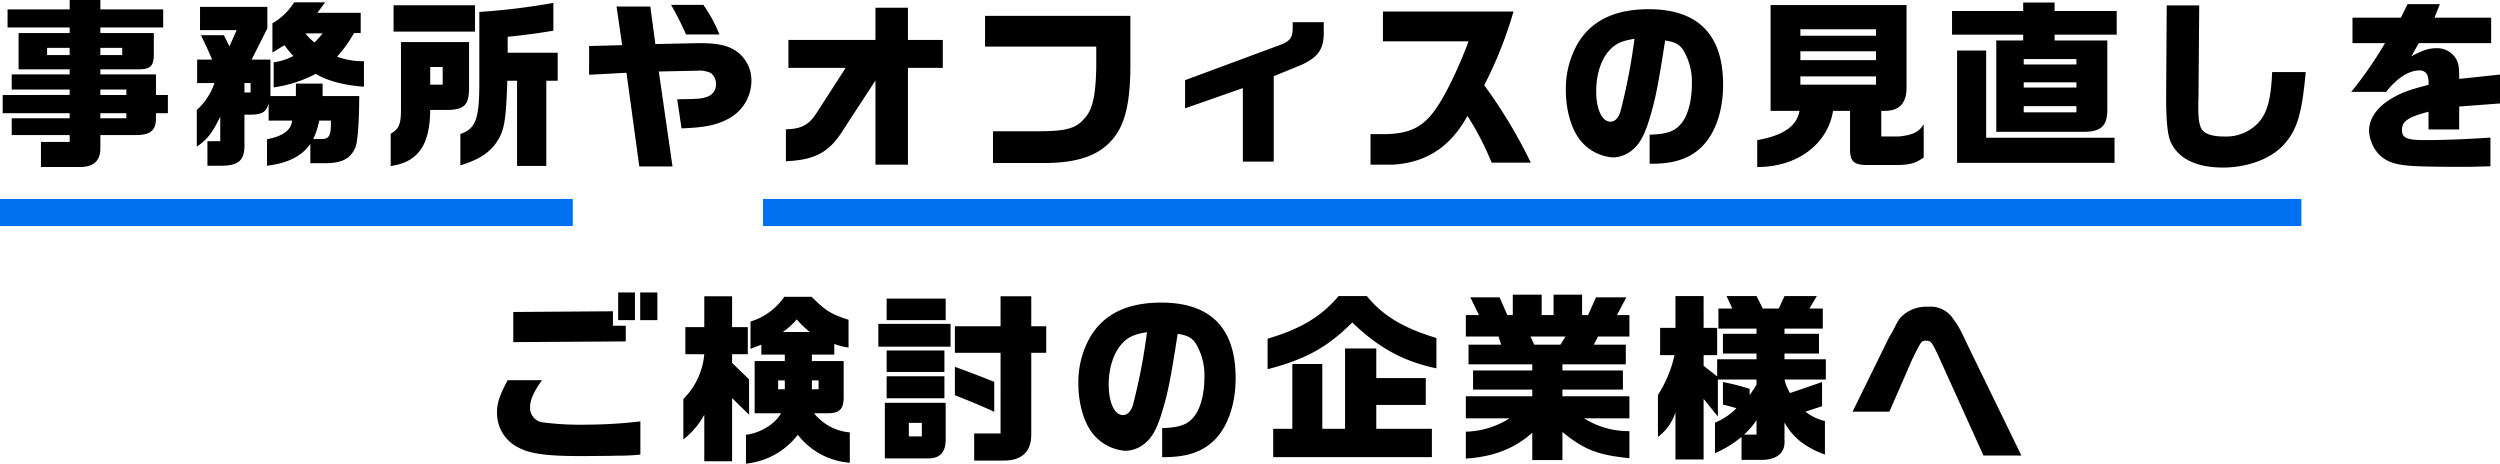
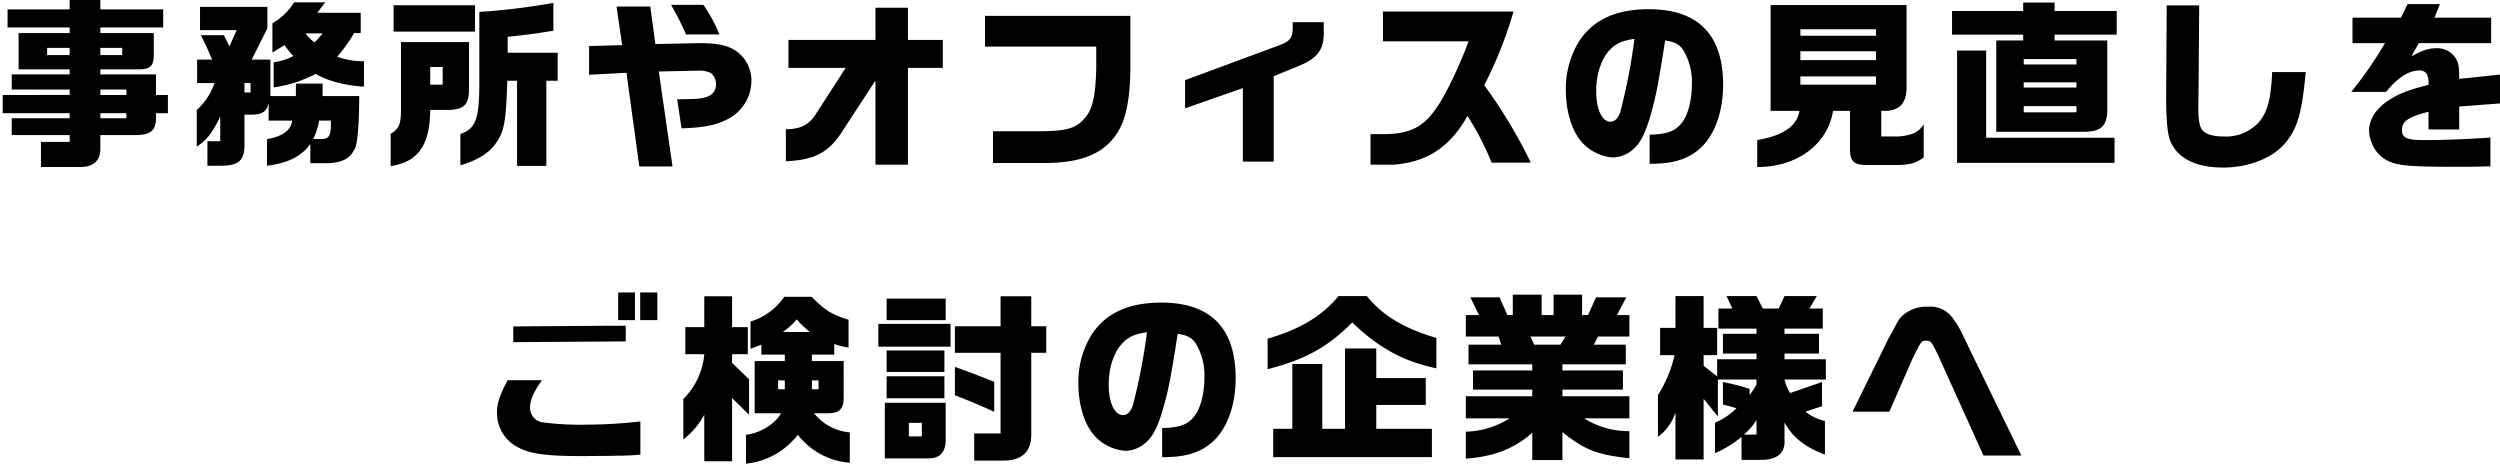
<svg xmlns="http://www.w3.org/2000/svg" width="553.875" height="102.72" viewBox="0 0 553.875 102.72">
  <g id="グループ_7384" data-name="グループ 7384" transform="translate(-406.885 -1914.42)">
-     <path id="パス_4921" data-name="パス 4921" d="M-277.52-13.04V-9h14.84v1.12h-12.84v3.72h12.84v1.52h-6.36V2.92h8.88c2.84-.08,4.28-1.44,4.28-4.12V-4.16h7.92c3.16,0,4.4-1.04,4.4-3.72V-9h2.64v-4.04h-2.64V-17.6h-12.32v-1.12h8.48c2.56,0,3.28-.68,3.36-3.08v-4.96h-11.84V-28h13.92v-4h-13.92v-2.08h-6.8V-32h-13.76v4h13.76v1.24H-274v8.04h11.32v1.12h-12.84v3.36h12.84v1.2Zm9.84-8.84v-1.6h5v1.6Zm11.8,0v-1.6h4.84v1.6Zm0,14V-9h5.76v1.12Zm0-5.16v-1.2h5.76v1.2Zm31.92,4.36h1.36c2.56,0,3.52-.6,4-2.52v3.84h5.2c-.2,2.12-2.08,3.48-5.56,4.12V2.64c4.6-.56,7.72-2.12,9.6-4.84V2.08h3c3.76.04,5.76-.88,6.84-3.2.6-.96.96-5.12,1-11.68h-8.12v-2.76h-5.92v2.76h-5.64v-8.08h-4.16l3.48-6.92v-4.76H-233.8v5.16h8.12l-1.6,3.6-1.24-2.48h-5.08c1.08,2.2,1.56,3.24,2.48,5.4h-3.32v5.2h3.84a13.827,13.827,0,0,1-3.92,5.96V-1.6c2.24-1.48,3.44-3,5.2-6.64V-2.8h-2.84V2.64h3.28c3.88-.08,5.08-1.36,4.92-5.28Zm0-4.92v-2.08h1.36v2.08Zm15.24,10.32a16.224,16.224,0,0,0,1.32-4.08h2.6v.64c0,2.72-.44,3.44-2.08,3.44Zm-8.76-11.44a28.336,28.336,0,0,0,9.32-3c2.44,1.52,6.52,2.6,10.68,2.84v-5.64a16.43,16.43,0,0,1-5.96-1,28.51,28.51,0,0,0,3.76-5.24h1.48v-4.48h-9.6l1.72-2.32h-6.88a13.724,13.724,0,0,1-4.8,4.64v6.48l2.68-1.64a18.369,18.369,0,0,0,1.96,2.4,12.912,12.912,0,0,1-4.36,1.4Zm10.84-11.96a20.3,20.3,0,0,1-1.8,2,10.523,10.523,0,0,1-2-2Zm17.36,1.92v15c0,3.2-.44,4.24-2.28,5.32V2.72c6.08-.92,8.68-4.6,8.76-12.44h3.92c3.64-.08,4.68-1.16,4.68-4.8V-24.76Zm6.48,9.44v-3.92h2.76v3.92Zm-8.12-11.76h18.04v-5.84h-18.04Zm19,11.76c-.04,7.72-.84,9.76-4.2,10.92V2.56c3.72-1.16,5.88-2.44,7.52-4.44,2.2-2.88,2.56-4.8,2.88-14.32h2.16V2.68h6.48V-16.2h2.52v-6.2h-11.08v-3.52c4.76-.52,6.8-.8,10.12-1.36v-6.16a144.407,144.407,0,0,1-16.4,2Zm24.32-2.2,8.28-.44,2.84,20.76h7.36l-3.04-21.04,9.44-.2a7.218,7.218,0,0,1,2.08.52,3.186,3.186,0,0,1,1.16,2.56,2.822,2.822,0,0,1-2.12,2.76c-1.12.4-1.68.44-6.48.52l.96,6.44c5.24-.2,7.76-.72,10.44-2.16a9.572,9.572,0,0,0,5.04-8.44,7.892,7.892,0,0,0-2.8-6.08c-1.84-1.56-4.32-2.2-8.44-2.2h-.6l-9.44.2-1.12-8.32h-7.48l1.24,8.56-7.32.2ZM-129.44-33a66.181,66.181,0,0,1,3.32,6.56h7.4A32.52,32.52,0,0,0-122.28-33ZM-104,1.64c6.56-.28,9.72-2.04,12.84-7.16l7-10.72V2.4h7.2V-19.04h7.72v-6.2h-7.72v-7.12h-7.2v7.12h-19.28v6.2h12.68L-97.24-9c-1.64,2.6-3.44,3.52-6.76,3.56Zm44.12-25.4h24.64v4.8c-.16,6.4-.84,9.28-2.72,11.24-1.8,2.08-3.96,2.68-9.76,2.72h-10.4V2.04H-46.8c7.6,0,12.48-1.76,15.48-5.64,2.44-3.04,3.56-7.68,3.64-15.24V-30.56h-32.2Zm68.16-5.4v1.4c-.04,1.96-.56,2.68-2.36,3.48l-21.48,7.96v6.24l12.8-4.48V1.72H4.08V-17.2l5.96-2.44c3.92-1.72,5.24-3.64,5.12-7.6v-1.92Zm38.96,4.24c-2,5.48-5.08,11.88-7.04,14.64-2.96,4.44-6.08,5.96-12.16,5.92H25.52V2.4h5.04C37.92,1.92,43.2-1.52,47-8.4A63.413,63.413,0,0,1,52.36,1.96h8.68A110.894,110.894,0,0,0,50.72-15.2,90.45,90.45,0,0,0,57.2-31.52H28.28v6.6ZM87.36,2.2h.36c4.64,0,7.8-.92,10.4-3.04,3.48-2.84,5.52-8.16,5.52-14.48,0-11.08-5.56-16.72-16.48-16.72-7.44,0-12.64,2.48-15.68,7.52A20.108,20.108,0,0,0,68.8-14.04c0,4.28,1.16,8.36,3.04,10.84a10.2,10.2,0,0,0,7.44,4,7.021,7.021,0,0,0,4.56-1.92c1.48-1.32,2.52-3.36,3.6-7,1.28-4.32,1.8-7.04,3.36-17,2.16.32,3.16.88,4,2.12a13.693,13.693,0,0,1,1.92,7.6c0,3.6-.88,6.92-2.32,8.64-1.44,1.8-3.2,2.4-7.04,2.52ZM84-25.48A130.532,130.532,0,0,1,80.88-9.32c-.48,1.44-1.24,2.2-2.2,2.2-1.88,0-3.16-2.76-3.16-6.76,0-3.68,1.08-7.04,2.92-9.04C79.84-24.44,81.2-25.04,84-25.48ZM120.56-9.52c-.6,3.4-3.52,5.44-9.36,6.48V2.92c8.76.04,15.6-5,16.8-12.44h3.76v8.2c-.04,3.12.8,3.84,4.24,3.8h6.24c2.88-.04,4.12-.44,5.84-1.68V-6.52c-1.12,1.72-2.48,2.4-5.64,2.68h-3.76V-9.52h1.16c3.04-.16,4.48-1.88,4.44-5.36V-32.96H114.16V-9.52Zm.2-5.8v-1.84h16.76v1.84Zm0-5.44v-1.96h16.76v1.96Zm0-5.4V-27.6h16.76v1.44Zm33.6-5.48v5.24h15.76v1.28h-5.96V-4.88h19.6c3.8-.08,5.08-1.44,5-5.32V-25.12H177.08V-26.4h13.76v-5.24H177.08v-1.88h-6.96v1.88ZM170.24-9.2v-1.36h11.68V-9.2Zm0-5.48v-1.16h11.68v1.16Zm0-5.12V-21h11.68v1.2Zm-14.76-3.08V2h34.88V-3.56H161.92V-22.88Zm46.44-10L201.8-13.4c-.04,5.76.28,9.2,1,10.76,1.68,3.72,5.68,5.68,11.6,5.68,5.6,0,10.88-2.04,13.68-5.32,2.8-3.24,3.8-6.72,4.64-15.84h-7.44c-.24,5.8-1,8.76-2.84,11a9.825,9.825,0,0,1-7.88,3.28c-2.4,0-4.08-.52-4.8-1.48-.6-.84-.84-2.28-.84-4.88v-.96l.04-1.44.16-20.28Zm48.36,8.36a86.592,86.592,0,0,1-7.48,10.8h7.72c2.52-3.16,5.08-4.76,7.44-4.76a1.818,1.818,0,0,1,1.64.88,4.816,4.816,0,0,1,.32,2.32c-4.36,1.12-6.08,1.76-8.2,3.04-3.16,1.84-4.96,4.44-4.96,7.04a6.7,6.7,0,0,0,.52,2.6,7.244,7.244,0,0,0,4.52,4.52c2.32.8,5.2.96,16,.96,1.92,0,3-.04,5.84-.12V-3.6c-5.16.36-10.52.56-14.56.56-4,0-5.04-.48-5.04-2.28,0-1.88,1.4-2.84,5.88-4V-5.4h6.8v-5.08l9.04-.68v-6.4l-9.04.96c0-2.52-.12-3.32-.56-4.2a4.856,4.856,0,0,0-4.48-2.6c-1.68,0-3.04.44-5.56,1.8l1.64-2.92H273.8v-5.64H261.24l1.2-3h-7.16l-1.48,3H243.08v5.64ZM-165.64,50.16c-1.84,3.44-2.36,5.08-2.36,7.2a8.5,8.5,0,0,0,4.92,7.8c2.44,1.28,6.2,1.8,13.2,1.8h1.28l5.36-.04,1.68-.04a52.354,52.354,0,0,0,5.32-.24V59.28a104.587,104.587,0,0,1-11.68.72,65.8,65.8,0,0,1-9.76-.48,3.244,3.244,0,0,1-3-3.36c0-1.6.84-3.52,2.64-6Zm1.24-8.44,24.92-.16V38.08h-2.84v-3.2l-22.08.16Zm28.12-11v6.12h3.8V30.72Zm-4.88,0v6.12h3.72V30.72Zm19.08,13.68a15.966,15.966,0,0,1-4.64,9.92v8.96a17.461,17.461,0,0,0,4.64-5.48V68.12h6.16v-14l3.76,3.68V49.96l-3.76-3.64V44.4h3.48v-6h-3.48V31.56h-6.16V38.4h-4.2v6Zm9.24,24.24a16.533,16.533,0,0,0,11.48-6.4,16.053,16.053,0,0,0,11.52,6.2V61.72a11.4,11.4,0,0,1-7.92-4.24H-95c2.92.04,3.84-.88,3.8-3.8V45.92h-7.04V44.48h4.96V42.12a14.655,14.655,0,0,0,3.16.8V36.76c-3.8-1.2-5.16-2.04-8.16-5.08h-6.08a14.045,14.045,0,0,1-7.48,5.48V43.2l2.4-.92v2.2h5.2v1.44h-6.68V57.48h5.84c-1.28,2.36-4.68,4.44-7.76,4.76Zm7.12-16.48V50.2h1.48v1.96Zm1.04-12.68a16.414,16.414,0,0,0,3.08-2.8,21.223,21.223,0,0,0,2.92,2.8Zm6.44,12.68V50.2h1.48v1.96Zm14.72-14.48v5.04h16V37.68Zm1.44,17.48V67.48h9.48c2.72.04,4-1.32,4-4.2V55.16Zm5.32,7.44v-3h2.88v3Zm-4.92-30.52v4.76H-68.6V32.08Zm0,16.24h12.8V43.56h-12.8Zm0,5.84h12.8V49.28h-12.8ZM-66.56,38.2v5.88h10.12V61.96h-5.84v6h6.4c4.12.04,6.24-1.92,6.24-5.76V44.08h3.32V38.2h-3.32V31.56h-6.8V38.2Zm8.72,12.32c-2.68-1.08-6.64-2.6-8.72-3.32v6.28c3.88,1.52,6.96,2.84,8.72,3.68Zm37.2,16.68h.36c4.64,0,7.8-.92,10.4-3.04C-6.4,61.32-4.36,56-4.36,49.68c0-11.08-5.56-16.72-16.48-16.72-7.44,0-12.64,2.48-15.68,7.52A20.108,20.108,0,0,0-39.2,50.96c0,4.28,1.16,8.36,3.04,10.84a10.2,10.2,0,0,0,7.44,4,7.021,7.021,0,0,0,4.56-1.92c1.48-1.32,2.52-3.36,3.6-7,1.28-4.32,1.8-7.04,3.36-17,2.16.32,3.16.88,4,2.12a13.693,13.693,0,0,1,1.92,7.6c0,3.6-.88,6.92-2.32,8.64-1.44,1.8-3.2,2.4-7.04,2.52ZM-24,39.52a130.533,130.533,0,0,1-3.12,16.16c-.48,1.44-1.24,2.2-2.2,2.2-1.88,0-3.16-2.76-3.16-6.76,0-3.68,1.08-7.04,2.92-9.04C-28.16,40.56-26.8,39.96-24,39.52Zm26.72,8.2c8.44-2.2,13.24-4.84,18.76-10.36C27.32,43,32.84,46,40.12,47.52V40.8c-7.24-2.16-11.92-4.96-15.4-9.28H18.44c-3.8,4.52-8.48,7.32-15.72,9.44Zm1.24,13.2V67.2H39.12V60.92H26.8V55.64H37.76V49.68H26.8V43.12H19.88v17.8H14.84V46.56H8.2V60.92Zm42.68-25.2v4.76h7.24l.6,1.8H47.24v4.36H61.36V48H48.24v4.24H61.36v1.48H46.64V58.6h9.68a18.862,18.862,0,0,1-9.68,2.96v5.96c6.08-.4,10.76-2.2,14.72-5.72v6.04h6.68v-6.2c4.92,3.96,7.72,5.04,14.84,5.8v-6A18.472,18.472,0,0,1,72.84,58.6H82.88V53.72H68.04V52.24h13.4V48H68.04V46.64H82.08V42.28H75l.92-1.8h6.96V35.72H80.12L82.2,31.8H75.48l-1.76,3.92H72.4V31.2H66.08v4.52H63.44V31.2h-6.4v4.52h-1.2L54.12,31.8H47.64l1.92,3.92ZM61.8,42.28l-.84-1.8h7.76l-1.12,1.8ZM92.88,44.6a27.647,27.647,0,0,1-3.68,8.84v9.28a10.955,10.955,0,0,0,3.88-5.44V67.72h6.24V54.28l3.16,3.92V50h8.56v1.12a25.558,25.558,0,0,1-1.52,2.32V52.08a48.443,48.443,0,0,0-5.92-1.52v5c1.4.32,1.64.4,3,.8a14.473,14.473,0,0,1-4.76,3.2v6.76a24.532,24.532,0,0,0,5.88-3.6V67.8h4.88c3.2-.16,4.84-1.72,4.64-4.44V59.52c1.84,3.32,4.56,5.48,8.96,7.12V59.2a10.845,10.845,0,0,1-4.32-2.08l3.68-1.2V50.56L118.48,53a9.35,9.35,0,0,1-1.24-3h9.16V45.52h-9.16V44.24h7.64V39.88h-7.64V38.72h8.48V34.28h-2.96l1.64-2.76h-7.16l-1.28,2.76h-3.52l-1.4-2.76H104.4l1.28,2.76H102.6v4.44h8.44v1.16H103.6v4.36h7.44v1.28h-8.72v3.8l-3-2.36V44.6h3V38.56h-3V31.52H93.08v7.04h-3.4V44.6Zm15.4,17.6a16.392,16.392,0,0,0,2.76-3.2v3.2Zm24.04-5.08h8.16l5.08-11.64c2-4.04,2-4.08,3.04-4.08,1.08,0,1.32.32,2.84,3.6l9.88,21.84h8.4L158.08,42.92c-1.92-4.08-2.28-4.76-3.36-6.2a6.019,6.019,0,0,0-5.68-2.84,7.926,7.926,0,0,0-5.56,1.88c-.88.84-.96.96-2.24,3.48l-.84,1.44Z" transform="translate(685 1948.5)" />
-     <rect id="長方形_23141" data-name="長方形 23141" width="126.902" height="6" transform="translate(406.885 1958.5)" fill="#0072f1" />
-     <rect id="長方形_23142" data-name="長方形 23142" width="340.832" height="6" transform="translate(575.926 1958.5)" fill="#0072f1" />
+     <path id="パス_4921" data-name="パス 4921" d="M-277.52-13.04V-9h14.84v1.12h-12.84v3.72h12.84v1.52h-6.36V2.92h8.88c2.84-.08,4.28-1.44,4.28-4.12V-4.16h7.92c3.16,0,4.4-1.04,4.4-3.72V-9h2.64v-4.04h-2.64V-17.6h-12.32v-1.12h8.48c2.56,0,3.28-.68,3.36-3.08v-4.96h-11.84V-28h13.92v-4h-13.92v-2.08h-6.8V-32h-13.76v4h13.76v1.24H-274v8.04h11.32v1.12h-12.84v3.36h12.84v1.2Zm9.84-8.84v-1.6h5v1.6Zm11.8,0v-1.6h4.84v1.6Zm0,14V-9h5.76v1.12Zm0-5.16v-1.2h5.76v1.2Zm31.92,4.36h1.36c2.56,0,3.52-.6,4-2.52v3.84h5.2c-.2,2.12-2.08,3.48-5.56,4.12V2.64c4.6-.56,7.72-2.12,9.6-4.84V2.08h3c3.76.04,5.76-.88,6.84-3.2.6-.96.96-5.12,1-11.68h-8.12v-2.76h-5.92v2.76h-5.64v-8.08h-4.16l3.48-6.92v-4.76H-233.8v5.16h8.12l-1.6,3.6-1.24-2.48h-5.08c1.08,2.2,1.56,3.24,2.48,5.4h-3.32v5.2h3.84a13.827,13.827,0,0,1-3.92,5.96V-1.6c2.24-1.48,3.44-3,5.2-6.64V-2.8h-2.84V2.64h3.28c3.88-.08,5.08-1.36,4.92-5.28Zm0-4.92v-2.08h1.36v2.08Zm15.24,10.32a16.224,16.224,0,0,0,1.32-4.08h2.6v.64c0,2.72-.44,3.44-2.08,3.44Zm-8.76-11.44a28.336,28.336,0,0,0,9.32-3c2.44,1.52,6.52,2.6,10.68,2.84v-5.64a16.43,16.43,0,0,1-5.96-1,28.51,28.51,0,0,0,3.76-5.24h1.48v-4.48h-9.6l1.72-2.32h-6.88a13.724,13.724,0,0,1-4.8,4.64v6.48l2.68-1.64a18.369,18.369,0,0,0,1.96,2.4,12.912,12.912,0,0,1-4.36,1.4Zm10.84-11.96a20.3,20.3,0,0,1-1.8,2,10.523,10.523,0,0,1-2-2Zm17.36,1.92v15c0,3.2-.44,4.24-2.28,5.32V2.72c6.08-.92,8.68-4.6,8.76-12.44h3.92c3.64-.08,4.68-1.16,4.68-4.8V-24.76Zm6.48,9.44v-3.92h2.76v3.92Zm-8.12-11.76h18.04v-5.84h-18.04Zm19,11.76c-.04,7.72-.84,9.76-4.2,10.92V2.56c3.72-1.16,5.88-2.44,7.52-4.44,2.2-2.88,2.56-4.8,2.88-14.32h2.16V2.68h6.48V-16.2h2.52v-6.2h-11.08v-3.52c4.76-.52,6.8-.8,10.12-1.36v-6.16a144.407,144.407,0,0,1-16.4,2Zm24.32-2.2,8.28-.44,2.84,20.76h7.36l-3.04-21.04,9.44-.2a7.218,7.218,0,0,1,2.08.52,3.186,3.186,0,0,1,1.16,2.56,2.822,2.822,0,0,1-2.12,2.76c-1.12.4-1.68.44-6.48.52l.96,6.44c5.24-.2,7.76-.72,10.44-2.16a9.572,9.572,0,0,0,5.04-8.44,7.892,7.892,0,0,0-2.8-6.08c-1.84-1.56-4.32-2.2-8.44-2.2h-.6l-9.44.2-1.12-8.32h-7.48l1.24,8.56-7.32.2ZM-129.44-33a66.181,66.181,0,0,1,3.32,6.56h7.4A32.52,32.52,0,0,0-122.28-33ZM-104,1.64c6.56-.28,9.72-2.04,12.84-7.16l7-10.72V2.4h7.2V-19.04h7.72v-6.2h-7.72v-7.12h-7.2v7.12h-19.28v6.2h12.68L-97.24-9c-1.64,2.6-3.44,3.52-6.76,3.56Zm44.12-25.4h24.64v4.8c-.16,6.4-.84,9.28-2.72,11.24-1.8,2.08-3.96,2.68-9.76,2.72h-10.4V2.04H-46.8c7.6,0,12.48-1.76,15.48-5.64,2.44-3.04,3.56-7.68,3.64-15.24V-30.56h-32.2Zm68.16-5.4v1.4c-.04,1.96-.56,2.68-2.36,3.48l-21.48,7.96v6.24l12.8-4.48V1.72H4.08V-17.2l5.96-2.44c3.92-1.72,5.24-3.64,5.12-7.6v-1.92Zm38.96,4.24c-2,5.48-5.08,11.88-7.04,14.64-2.96,4.44-6.08,5.96-12.16,5.92H25.52V2.4h5.04C37.92,1.92,43.2-1.52,47-8.4A63.413,63.413,0,0,1,52.36,1.96h8.68A110.894,110.894,0,0,0,50.72-15.2,90.45,90.45,0,0,0,57.2-31.52H28.28v6.6ZM87.36,2.2h.36c4.64,0,7.8-.92,10.4-3.04,3.48-2.84,5.52-8.16,5.52-14.48,0-11.08-5.56-16.72-16.48-16.72-7.44,0-12.64,2.48-15.68,7.52A20.108,20.108,0,0,0,68.8-14.04c0,4.28,1.16,8.36,3.04,10.84a10.2,10.2,0,0,0,7.44,4,7.021,7.021,0,0,0,4.56-1.92c1.48-1.32,2.52-3.36,3.6-7,1.28-4.32,1.8-7.04,3.36-17,2.16.32,3.16.88,4,2.12a13.693,13.693,0,0,1,1.92,7.6c0,3.6-.88,6.92-2.32,8.64-1.44,1.8-3.2,2.4-7.04,2.52ZM84-25.48A130.532,130.532,0,0,1,80.88-9.32c-.48,1.44-1.24,2.2-2.2,2.2-1.88,0-3.16-2.76-3.16-6.76,0-3.68,1.08-7.04,2.92-9.04C79.84-24.44,81.2-25.04,84-25.48ZM120.56-9.52c-.6,3.4-3.52,5.44-9.36,6.48V2.92c8.76.04,15.6-5,16.8-12.44h3.76v8.2c-.04,3.12.8,3.84,4.24,3.8h6.24c2.88-.04,4.12-.44,5.84-1.68V-6.52c-1.12,1.72-2.48,2.4-5.64,2.68h-3.76V-9.52h1.16c3.04-.16,4.48-1.88,4.44-5.36V-32.96H114.16V-9.52Zm.2-5.8v-1.84h16.76v1.84Zm0-5.44v-1.96h16.76v1.96Zm0-5.4V-27.6h16.76v1.44Zm33.6-5.48v5.24h15.76v1.28h-5.96V-4.88h19.6c3.8-.08,5.08-1.44,5-5.32V-25.12H177.08V-26.4h13.76v-5.24H177.08v-1.88h-6.96v1.88ZM170.24-9.2v-1.36h11.68V-9.2Zm0-5.48v-1.16h11.68v1.16Zm0-5.12V-21h11.68v1.2Zm-14.76-3.08V2h34.88V-3.56H161.92V-22.88Zm46.44-10L201.8-13.4c-.04,5.76.28,9.2,1,10.76,1.68,3.72,5.68,5.68,11.6,5.68,5.6,0,10.88-2.04,13.68-5.32,2.8-3.24,3.8-6.72,4.64-15.84h-7.44c-.24,5.8-1,8.76-2.84,11a9.825,9.825,0,0,1-7.88,3.28c-2.4,0-4.08-.52-4.8-1.48-.6-.84-.84-2.28-.84-4.88v-.96l.04-1.44.16-20.28Zm48.36,8.36a86.592,86.592,0,0,1-7.48,10.8h7.72c2.52-3.16,5.08-4.76,7.44-4.76a1.818,1.818,0,0,1,1.64.88,4.816,4.816,0,0,1,.32,2.32c-4.36,1.12-6.08,1.76-8.2,3.04-3.16,1.84-4.96,4.44-4.96,7.04a6.7,6.7,0,0,0,.52,2.6,7.244,7.244,0,0,0,4.52,4.52c2.32.8,5.2.96,16,.96,1.92,0,3-.04,5.84-.12V-3.6c-5.16.36-10.52.56-14.56.56-4,0-5.04-.48-5.04-2.28,0-1.88,1.4-2.84,5.88-4V-5.4h6.8v-5.08l9.04-.68v-6.4l-9.04.96c0-2.52-.12-3.32-.56-4.2a4.856,4.856,0,0,0-4.48-2.6c-1.68,0-3.04.44-5.56,1.8l1.64-2.92H273.8v-5.64H261.24l1.2-3h-7.16l-1.48,3H243.08v5.64ZM-165.64,50.16c-1.84,3.44-2.36,5.08-2.36,7.2a8.5,8.5,0,0,0,4.92,7.8c2.44,1.28,6.2,1.8,13.2,1.8h1.28l5.36-.04,1.68-.04a52.354,52.354,0,0,0,5.32-.24V59.28a104.587,104.587,0,0,1-11.68.72,65.8,65.8,0,0,1-9.76-.48,3.244,3.244,0,0,1-3-3.36c0-1.6.84-3.52,2.64-6Zm1.24-8.44,24.92-.16V38.08h-2.84l-22.08.16Zm28.12-11v6.12h3.8V30.72Zm-4.88,0v6.12h3.72V30.72Zm19.08,13.68a15.966,15.966,0,0,1-4.64,9.92v8.96a17.461,17.461,0,0,0,4.64-5.48V68.12h6.16v-14l3.76,3.68V49.96l-3.76-3.64V44.4h3.48v-6h-3.48V31.56h-6.16V38.4h-4.2v6Zm9.24,24.24a16.533,16.533,0,0,0,11.48-6.4,16.053,16.053,0,0,0,11.52,6.2V61.72a11.4,11.4,0,0,1-7.92-4.24H-95c2.92.04,3.84-.88,3.8-3.8V45.92h-7.04V44.48h4.96V42.12a14.655,14.655,0,0,0,3.16.8V36.76c-3.8-1.2-5.16-2.04-8.16-5.08h-6.08a14.045,14.045,0,0,1-7.48,5.48V43.2l2.4-.92v2.2h5.2v1.44h-6.68V57.48h5.84c-1.28,2.36-4.68,4.44-7.76,4.76Zm7.12-16.48V50.2h1.48v1.96Zm1.04-12.68a16.414,16.414,0,0,0,3.08-2.8,21.223,21.223,0,0,0,2.92,2.8Zm6.44,12.68V50.2h1.48v1.96Zm14.72-14.48v5.04h16V37.68Zm1.44,17.48V67.48h9.48c2.72.04,4-1.32,4-4.2V55.16Zm5.32,7.44v-3h2.88v3Zm-4.92-30.52v4.76H-68.6V32.08Zm0,16.24h12.8V43.56h-12.8Zm0,5.84h12.8V49.28h-12.8ZM-66.56,38.2v5.88h10.12V61.96h-5.84v6h6.4c4.12.04,6.24-1.92,6.24-5.76V44.08h3.32V38.2h-3.32V31.56h-6.8V38.2Zm8.72,12.32c-2.68-1.08-6.64-2.6-8.72-3.32v6.28c3.88,1.52,6.96,2.84,8.72,3.68Zm37.2,16.68h.36c4.64,0,7.8-.92,10.4-3.04C-6.4,61.32-4.36,56-4.36,49.68c0-11.08-5.56-16.72-16.48-16.72-7.44,0-12.64,2.48-15.68,7.52A20.108,20.108,0,0,0-39.2,50.96c0,4.28,1.16,8.36,3.04,10.84a10.2,10.2,0,0,0,7.44,4,7.021,7.021,0,0,0,4.56-1.92c1.48-1.32,2.52-3.36,3.6-7,1.28-4.32,1.8-7.04,3.36-17,2.16.32,3.16.88,4,2.12a13.693,13.693,0,0,1,1.92,7.6c0,3.6-.88,6.92-2.32,8.64-1.44,1.8-3.2,2.4-7.04,2.52ZM-24,39.52a130.533,130.533,0,0,1-3.12,16.16c-.48,1.44-1.24,2.2-2.2,2.2-1.88,0-3.16-2.76-3.16-6.76,0-3.68,1.08-7.04,2.92-9.04C-28.16,40.56-26.8,39.96-24,39.52Zm26.72,8.2c8.44-2.2,13.24-4.84,18.76-10.36C27.32,43,32.84,46,40.12,47.52V40.8c-7.24-2.16-11.92-4.96-15.4-9.28H18.44c-3.8,4.52-8.48,7.32-15.72,9.44Zm1.24,13.2V67.2H39.12V60.92H26.8V55.64H37.76V49.68H26.8V43.12H19.88v17.8H14.84V46.56H8.2V60.92Zm42.68-25.2v4.76h7.24l.6,1.8H47.24v4.36H61.36V48H48.24v4.24H61.36v1.48H46.64V58.6h9.68a18.862,18.862,0,0,1-9.68,2.96v5.96c6.08-.4,10.76-2.2,14.72-5.72v6.04h6.68v-6.2c4.92,3.96,7.72,5.04,14.84,5.8v-6A18.472,18.472,0,0,1,72.84,58.6H82.88V53.72H68.04V52.24h13.4V48H68.04V46.64H82.08V42.28H75l.92-1.8h6.96V35.72H80.12L82.2,31.8H75.48l-1.76,3.92H72.4V31.2H66.08v4.52H63.44V31.2h-6.4v4.52h-1.2L54.12,31.8H47.64l1.92,3.92ZM61.8,42.28l-.84-1.8h7.76l-1.12,1.8ZM92.88,44.6a27.647,27.647,0,0,1-3.68,8.84v9.28a10.955,10.955,0,0,0,3.88-5.44V67.72h6.24V54.28l3.16,3.92V50h8.56v1.12a25.558,25.558,0,0,1-1.52,2.32V52.08a48.443,48.443,0,0,0-5.92-1.52v5c1.4.32,1.64.4,3,.8a14.473,14.473,0,0,1-4.76,3.2v6.76a24.532,24.532,0,0,0,5.88-3.6V67.8h4.88c3.2-.16,4.84-1.72,4.64-4.44V59.52c1.84,3.32,4.56,5.48,8.96,7.12V59.2a10.845,10.845,0,0,1-4.32-2.08l3.68-1.2V50.56L118.48,53a9.35,9.35,0,0,1-1.24-3h9.16V45.52h-9.16V44.24h7.64V39.88h-7.64V38.72h8.48V34.28h-2.96l1.64-2.76h-7.16l-1.28,2.76h-3.52l-1.4-2.76H104.4l1.28,2.76H102.6v4.44h8.44v1.16H103.6v4.36h7.44v1.28h-8.72v3.8l-3-2.36V44.6h3V38.56h-3V31.52H93.08v7.04h-3.4V44.6Zm15.4,17.6a16.392,16.392,0,0,0,2.76-3.2v3.2Zm24.04-5.08h8.16l5.08-11.64c2-4.04,2-4.08,3.04-4.08,1.08,0,1.32.32,2.84,3.6l9.88,21.84h8.4L158.08,42.92c-1.92-4.08-2.28-4.76-3.36-6.2a6.019,6.019,0,0,0-5.68-2.84,7.926,7.926,0,0,0-5.56,1.88c-.88.84-.96.96-2.24,3.48l-.84,1.44Z" transform="translate(685 1948.5)" />
  </g>
</svg>